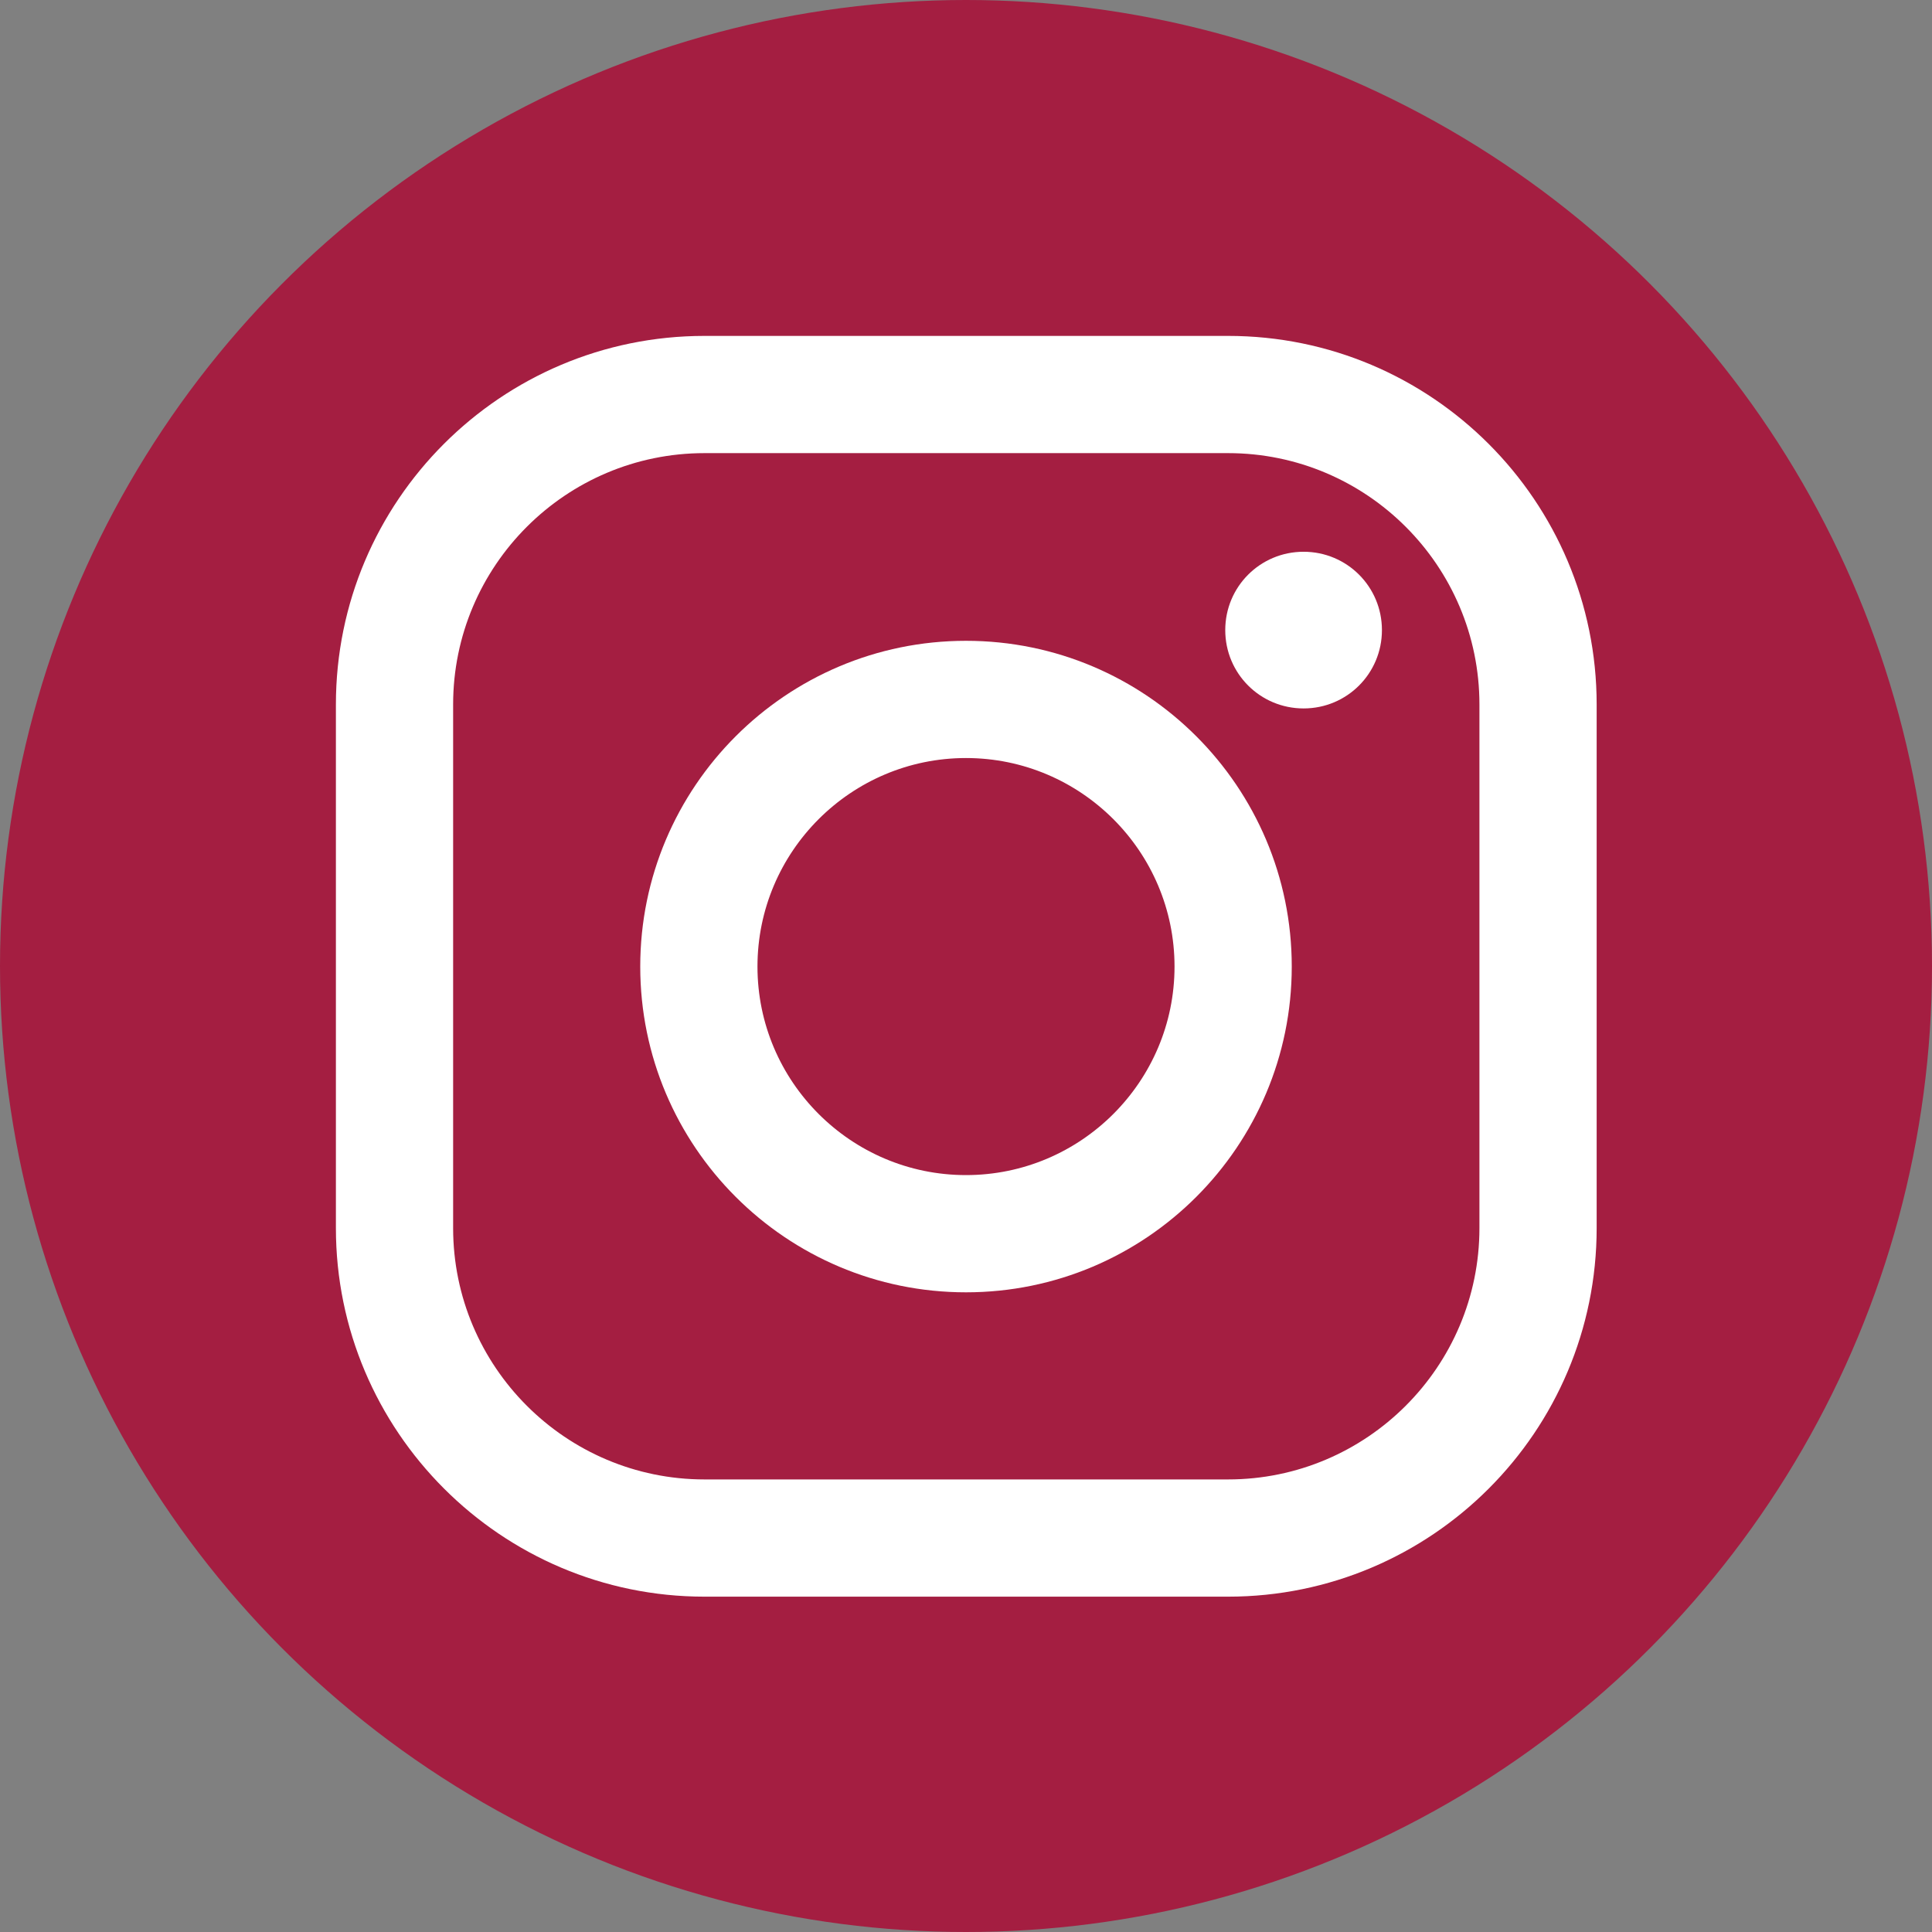
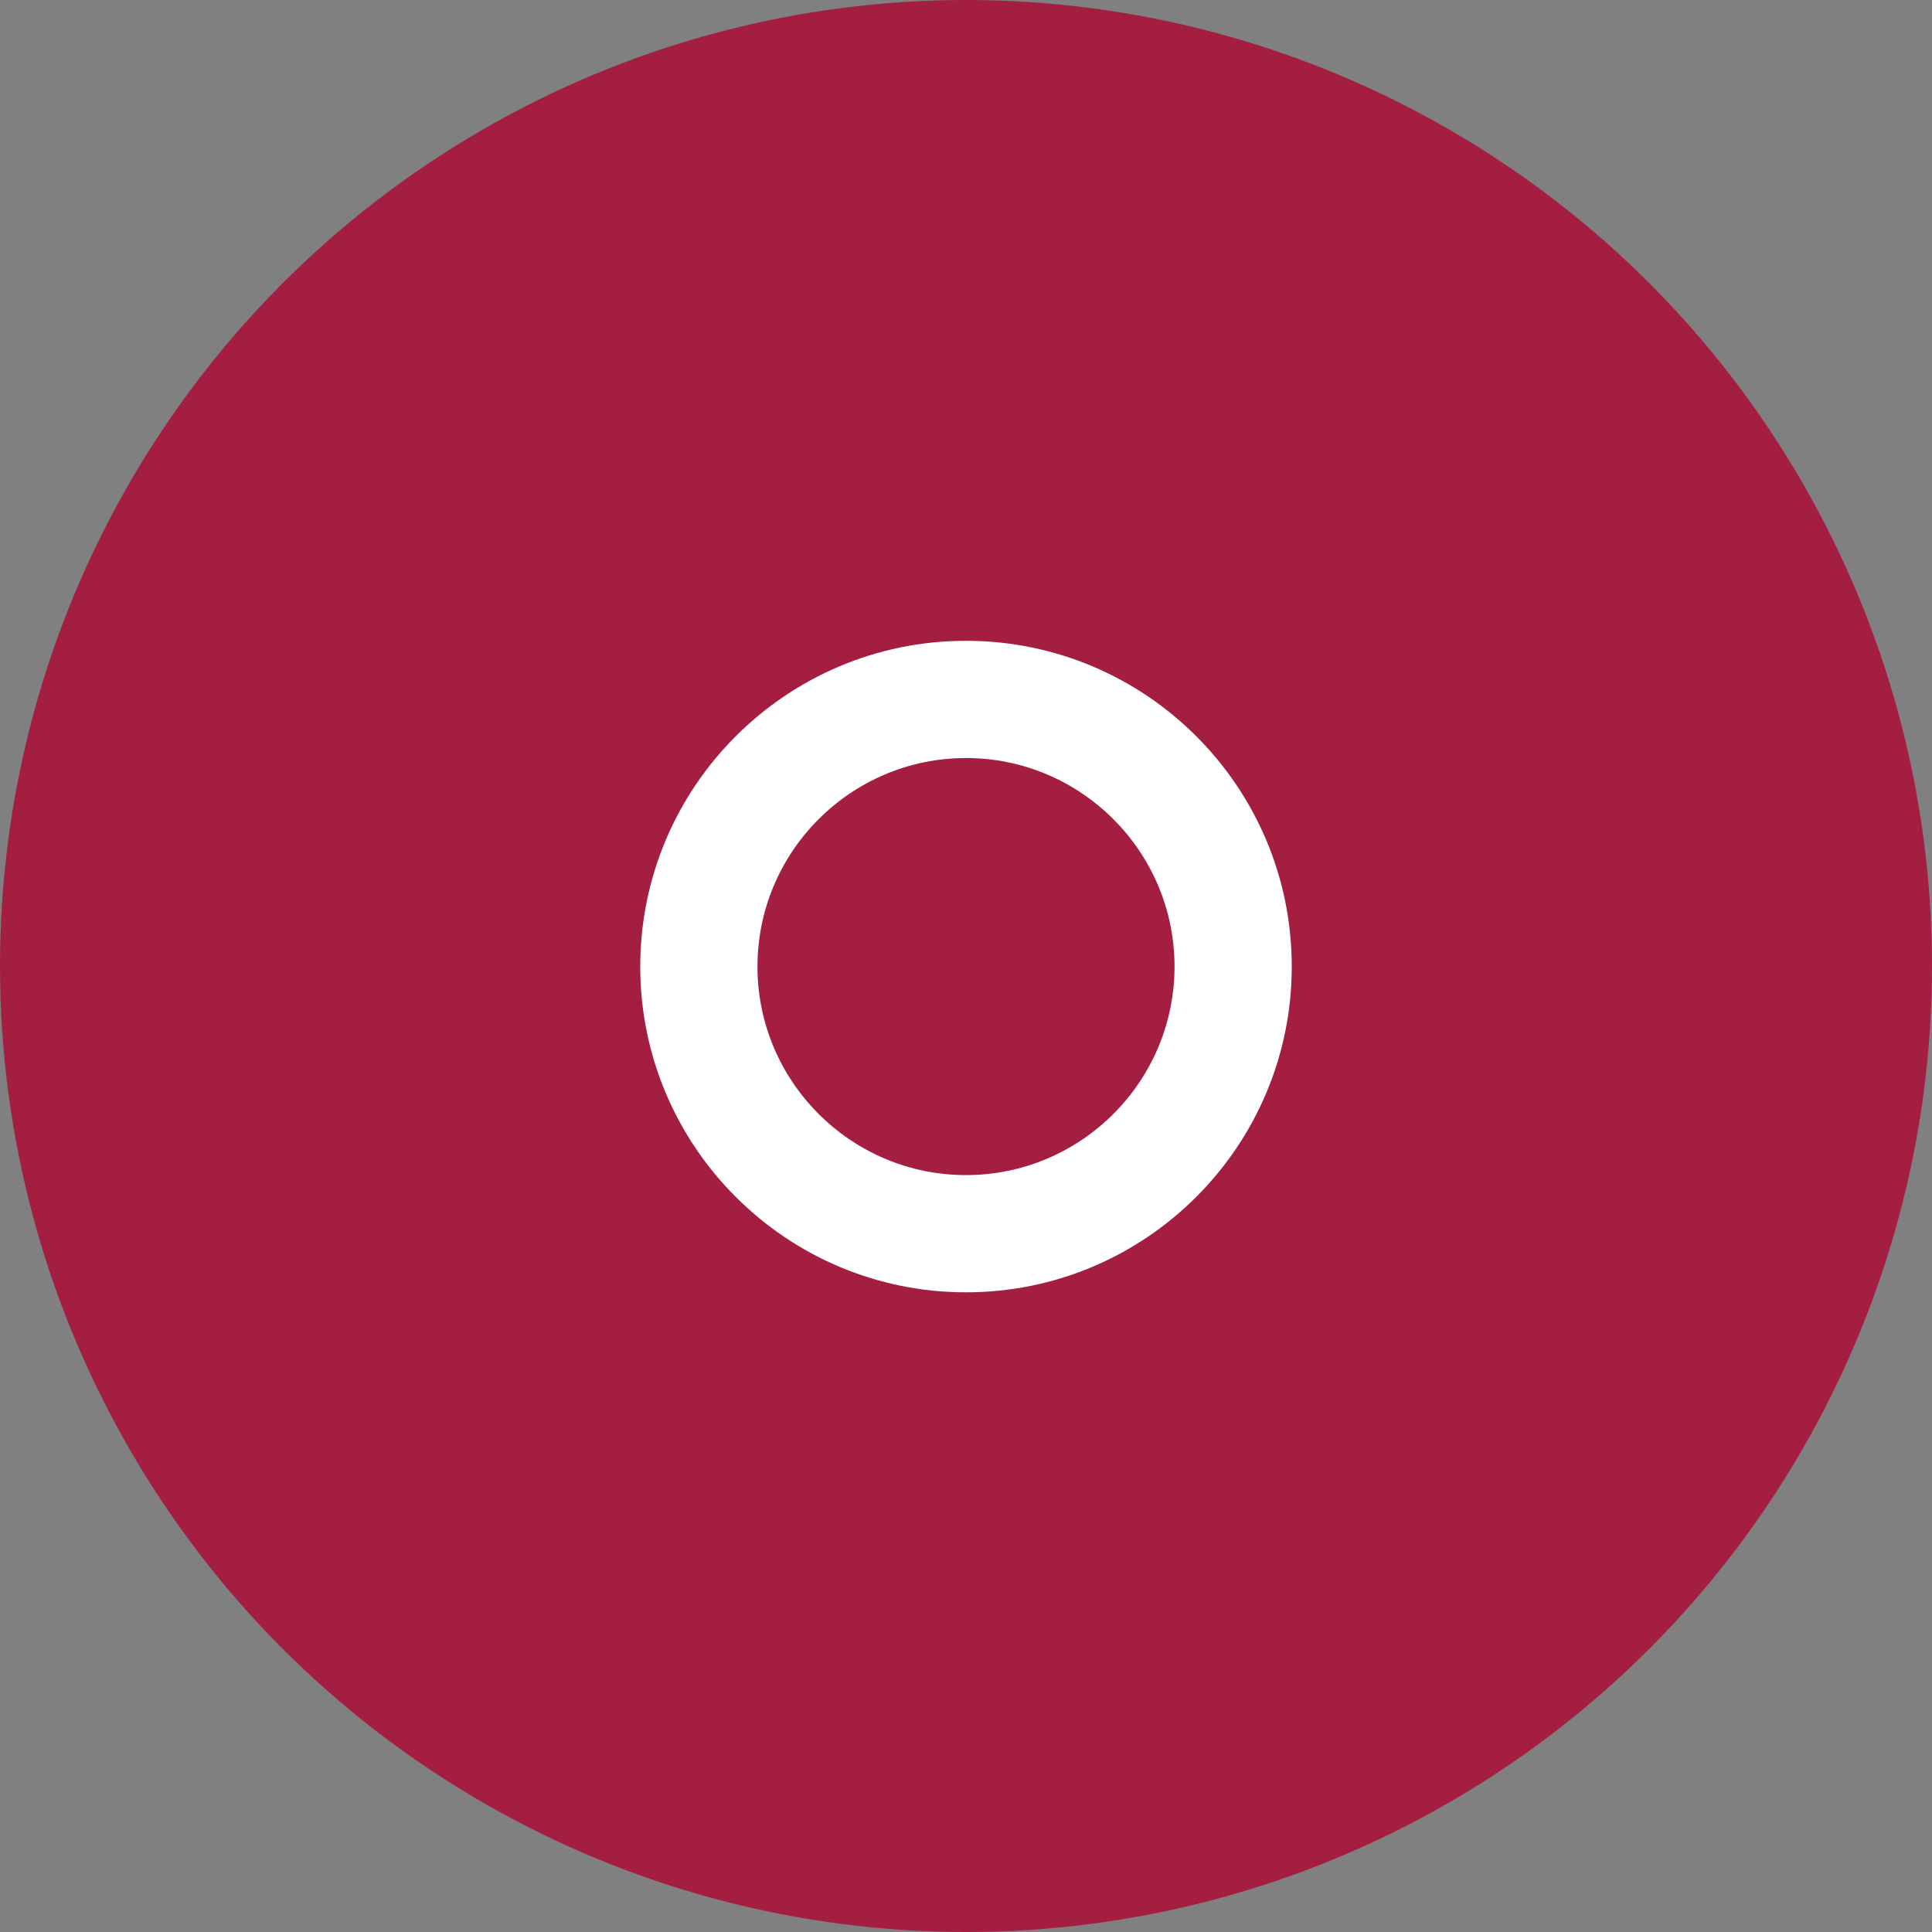
<svg xmlns="http://www.w3.org/2000/svg" id="_レイヤー_2" width="34.28" height="34.28" viewBox="0 0 34.28 34.28">
  <rect x="0" y="0" width="34.28" height="34.28" fill="#808080" stroke="none" />
  <defs>
    <style>.cls-1{fill:#a41e41;}.cls-1,.cls-2{stroke-width:0px;}.cls-2{fill:#fff;}</style>
  </defs>
  <g id="casaバナー">
    <circle class="cls-1" cx="17.14" cy="17.14" r="17.14" />
-     <path class="cls-2" d="m21.79,28.33h-9.29c-3.61,0-6.54-2.94-6.54-6.54v-9.29c0-3.61,2.93-6.54,6.54-6.54h9.29c3.61,0,6.54,2.93,6.54,6.54v9.29c0,3.61-2.93,6.54-6.54,6.54ZM12.5,8.04c-2.46,0-4.46,2-4.46,4.46v9.29c0,2.46,2,4.46,4.46,4.46h9.29c2.46,0,4.46-2,4.46-4.46v-9.29c0-2.46-2-4.46-4.46-4.46h-9.29Z" />
-     <path class="cls-2" d="m24.52,11.18c0,.77-.62,1.39-1.39,1.39s-1.39-.62-1.39-1.39.62-1.39,1.39-1.39,1.39.62,1.39,1.39Z" />
    <path class="cls-2" d="m17.14,22.93c-3.19,0-5.78-2.59-5.78-5.78s2.59-5.78,5.78-5.78,5.78,2.59,5.78,5.78-2.59,5.78-5.78,5.78Zm0-9.48c-2.04,0-3.7,1.66-3.7,3.7s1.66,3.7,3.7,3.7,3.7-1.66,3.7-3.7-1.66-3.7-3.7-3.7Z" />
  </g>
</svg>